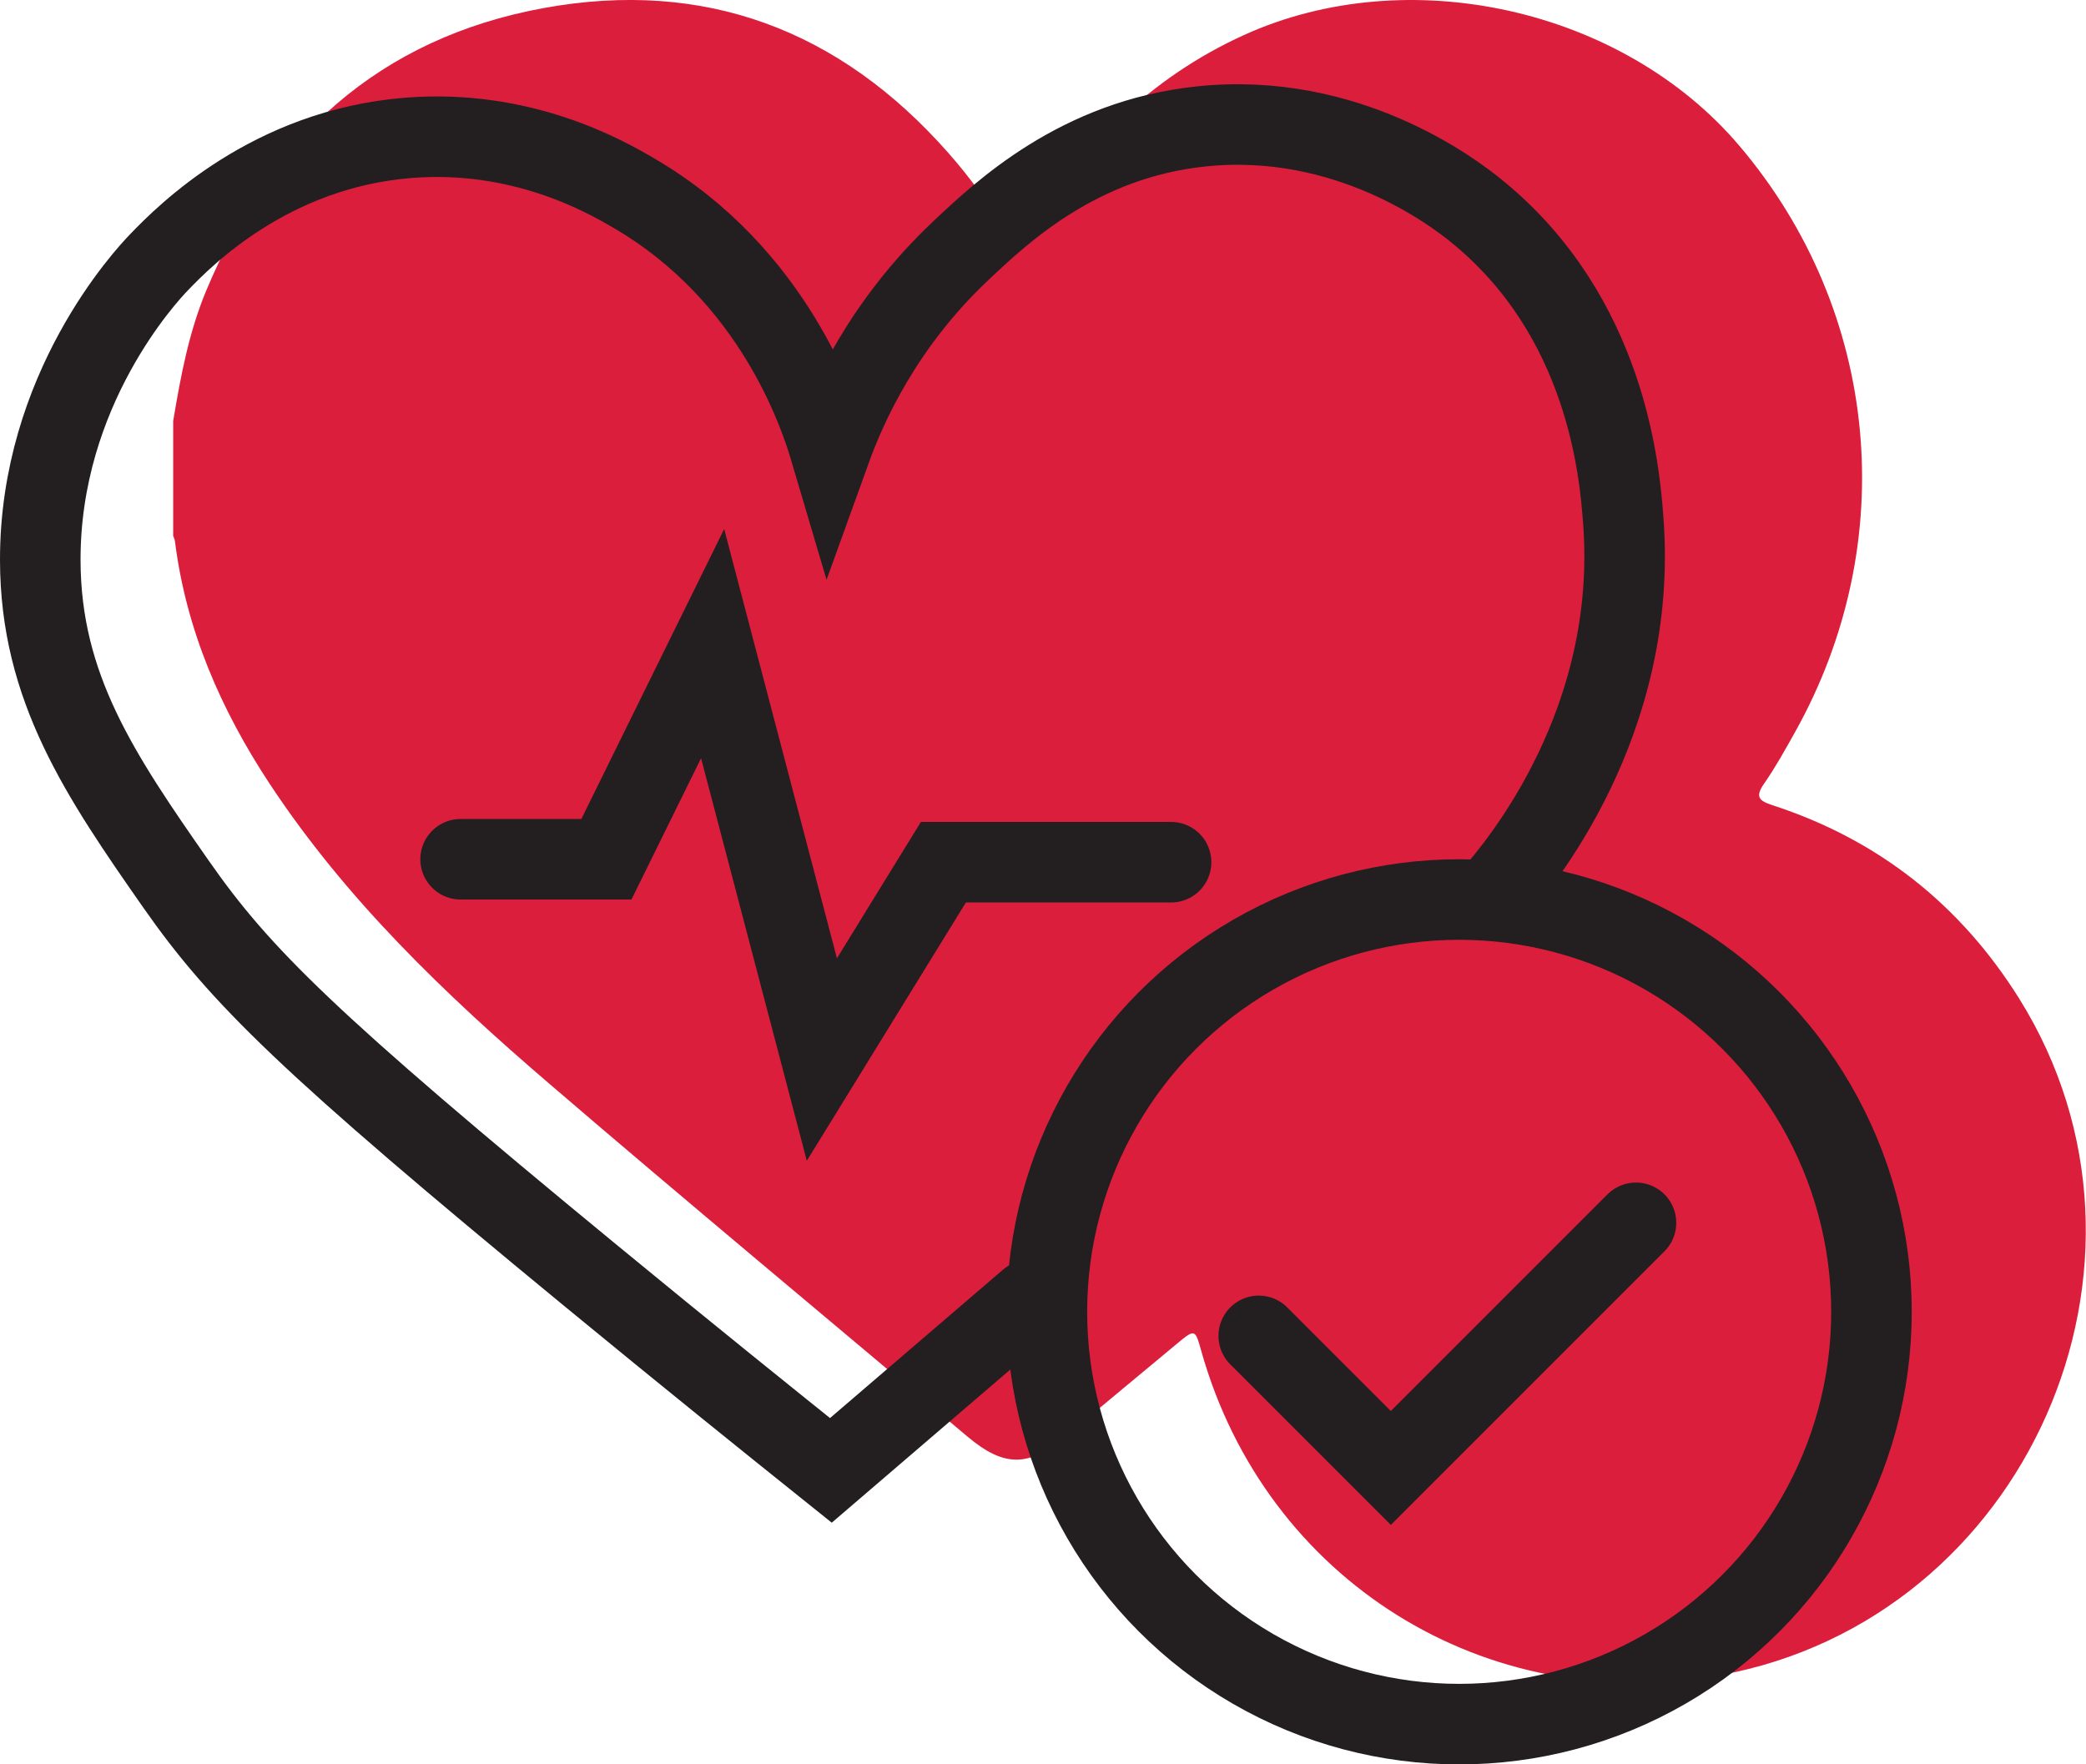
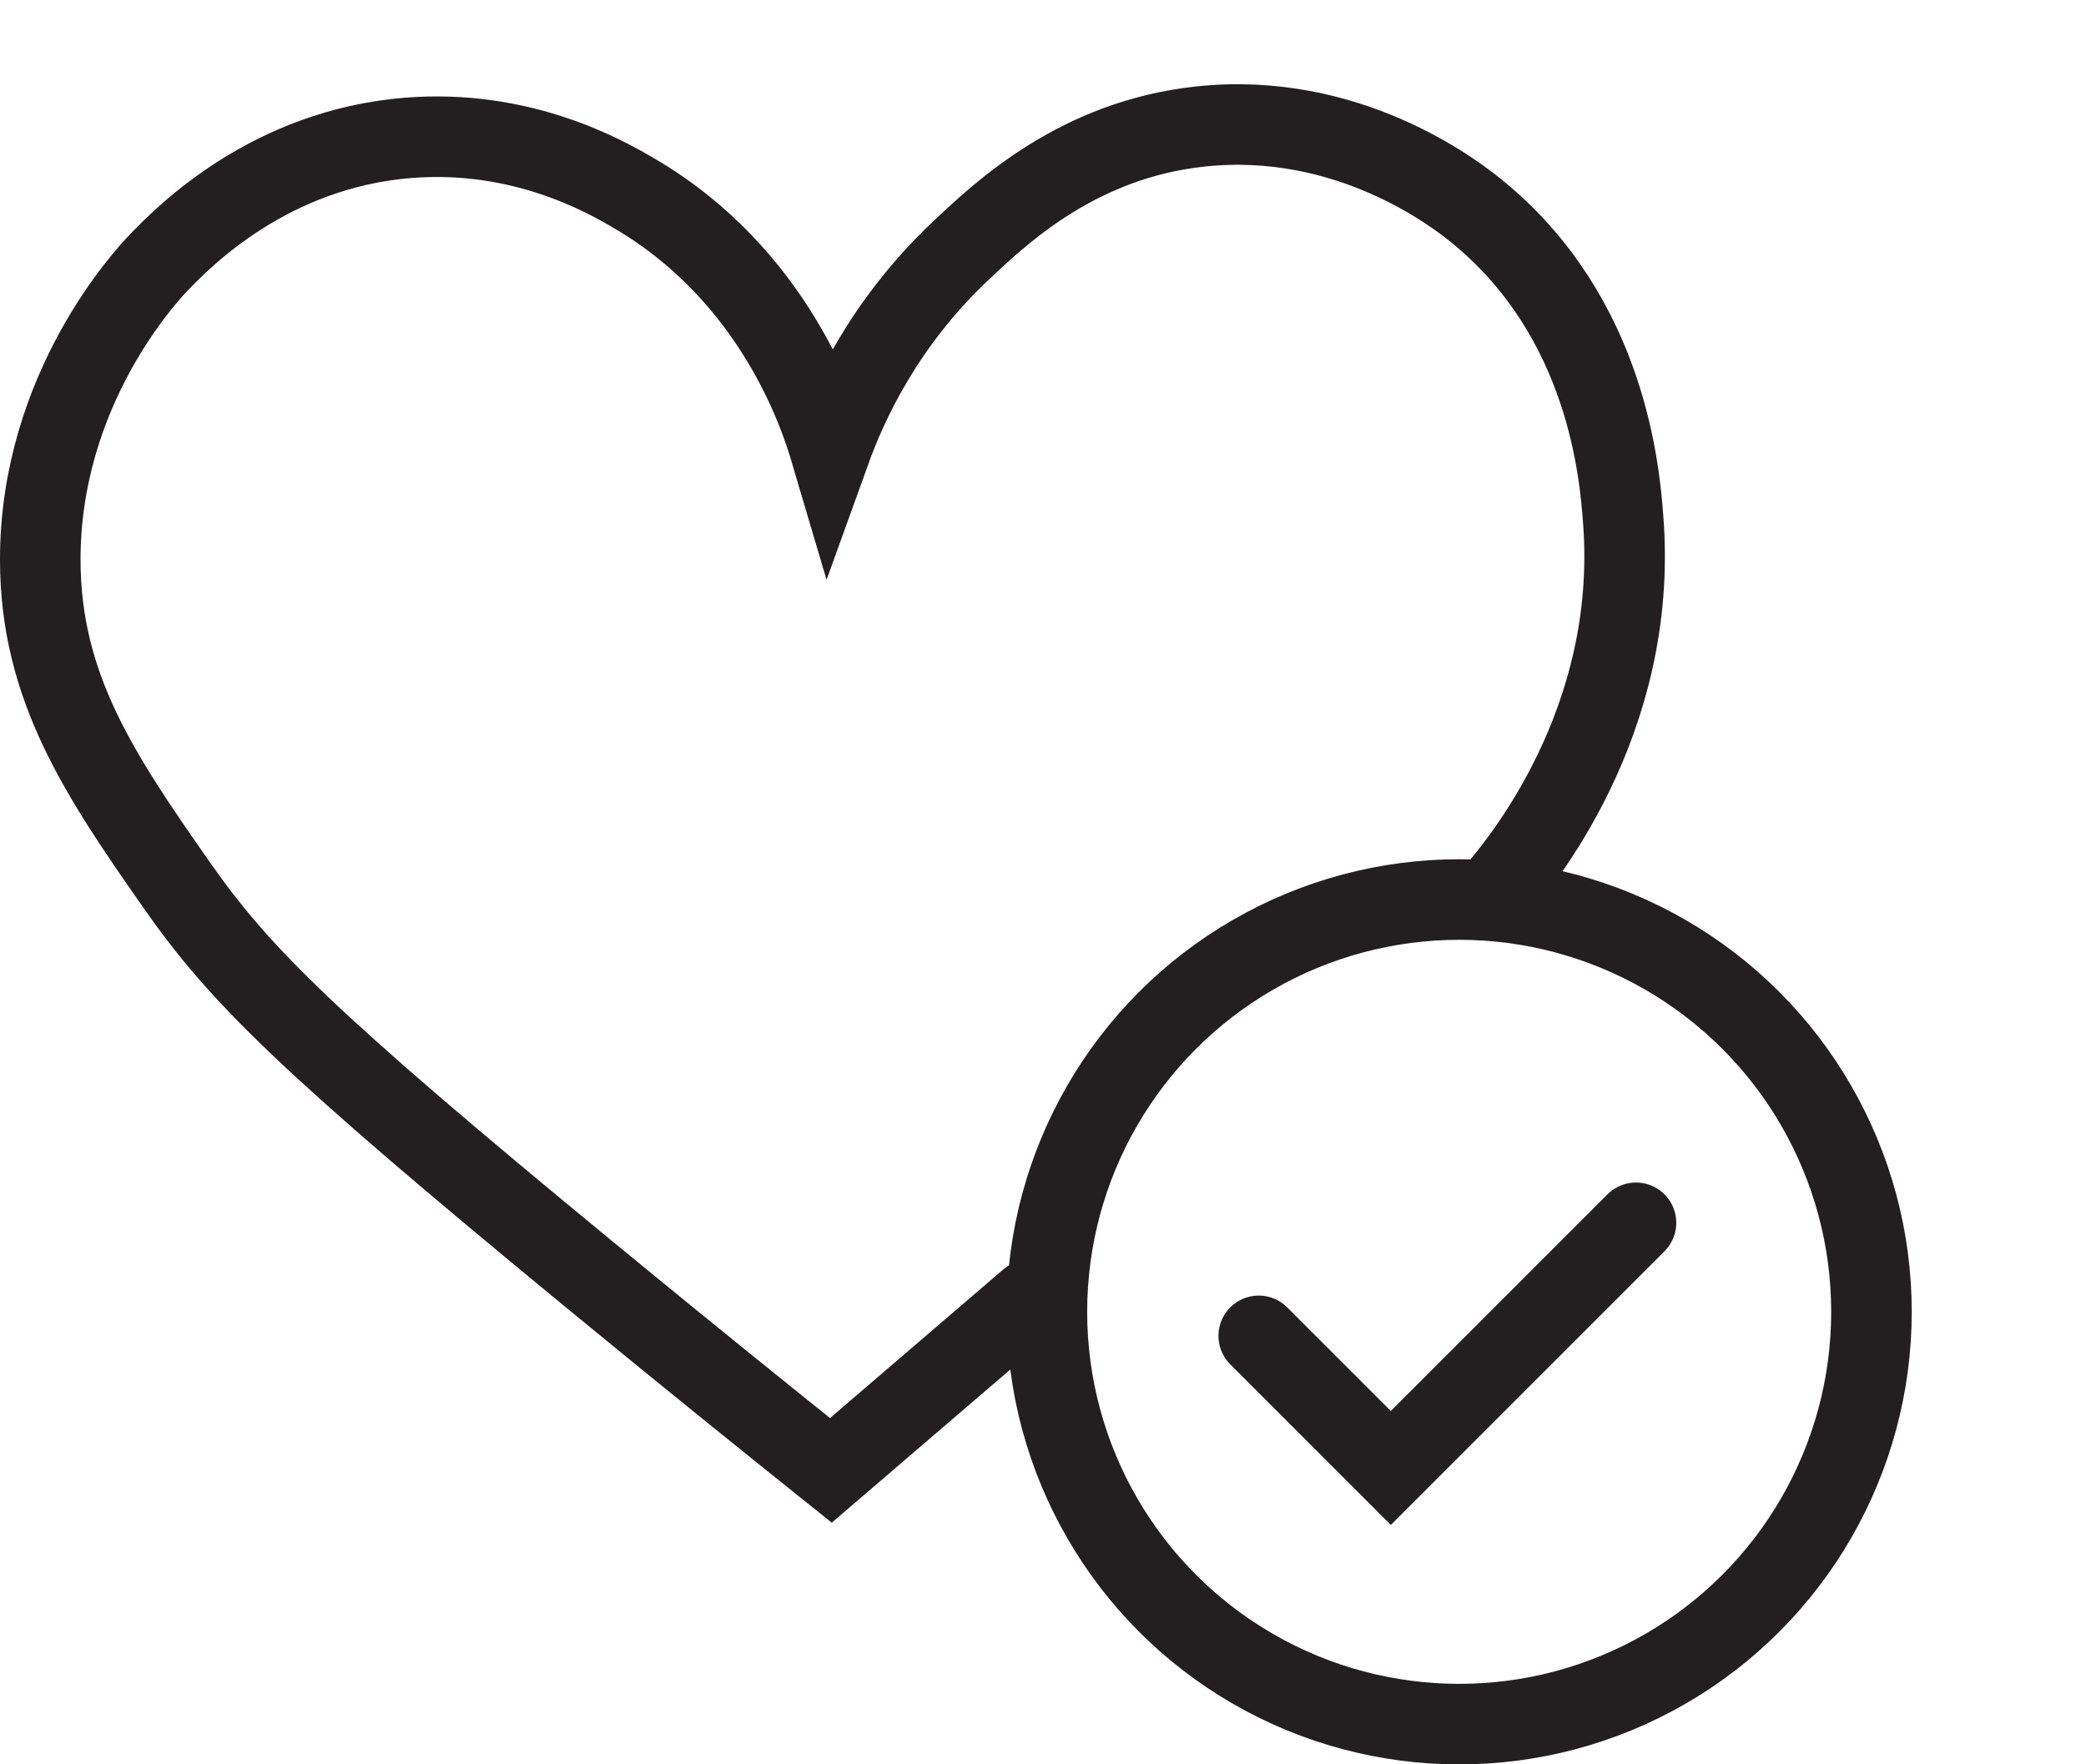
<svg xmlns="http://www.w3.org/2000/svg" id="Layer_2" data-name="Layer 2" viewBox="0 0 155.38 131.42">
  <defs>
    <style>
      .cls-1 {
        stroke-linecap: round;
      }

      .cls-1, .cls-2 {
        fill: none;
        stroke: #231f20;
        stroke-miterlimit: 10;
        stroke-width: 6px;
      }

      .cls-3 {
        fill: #dc1e3d;
        stroke-width: 0px;
      }
    </style>
  </defs>
  <g id="Layer_1-2" data-name="Layer 1">
-     <path class="cls-3" d="m12.91,31.3c.55-3.28,1.16-6.56,2.45-9.65C20.1,10.29,28.25,2.84,40.5.6c12-2.19,22.07,1.64,30.13,10.78,1.66,1.88,3.13,3.91,4.38,6.07.62,1.08.93.93,1.53-.04,3.99-6.43,9.12-11.62,16.12-14.8,12.21-5.55,28.21-1.99,36.9,8.25,10.46,12.32,12.09,29.5,4.13,43.7-.72,1.29-1.44,2.59-2.29,3.81-.67.97-.4,1.27.61,1.6,7.88,2.56,14.01,7.4,18.4,14.42,12.29,19.67.54,46.22-22.28,50.38-17.45,3.18-33.84-7.06-38.65-24.14-.46-1.65-.47-1.66-1.83-.53-2.78,2.3-5.55,4.62-8.33,6.93-2.72,2.27-4.55,2.25-7.27-.04-10.37-8.74-20.81-17.41-31.1-26.24-7.78-6.67-15.18-13.75-20.87-22.38-3.63-5.51-6.22-11.45-7.05-18.07-.02-.13-.09-.26-.13-.39,0-2.87,0-5.74,0-8.61Z" />
    <circle class="cls-2" cx="108.69" cy="97.71" r="30.71" />
    <path class="cls-1" d="m93.76,99.5c3.28,3.28,6.56,6.56,9.84,9.84,6.09-6.09,12.17-12.17,18.26-18.26" />
    <path class="cls-1" d="m76.66,96.85c-4.92,4.22-9.85,8.45-14.77,12.67-4.42-3.54-10.6-8.51-17.93-14.54-21.09-17.35-26.08-22.31-30.83-29.1-5.68-8.13-10.11-14.66-10.13-24.14-.03-12.73,7.91-21.24,8.84-22.2,1.96-2.04,8.32-8.44,18.54-9.27,8.41-.68,14.6,2.8,16.81,4.1,10.46,6.08,13.85,16.45,14.66,19.19,1.23-3.41,3.93-9.43,9.7-14.87,3.06-2.89,8.8-8.31,17.89-9.27,10.93-1.16,18.87,4.95,20.48,6.25,9.83,7.93,10.73,19.64,10.99,23.07,1.16,15.08-7.75,25.71-9.74,27.97" />
-     <path class="cls-1" d="m34.31,64h10.86c2.64-5.35,5.27-10.7,7.91-16.06,2.71,10.33,5.43,20.65,8.14,30.98,3.02-4.9,6.03-9.8,9.05-14.7h16.96" />
  </g>
</svg>